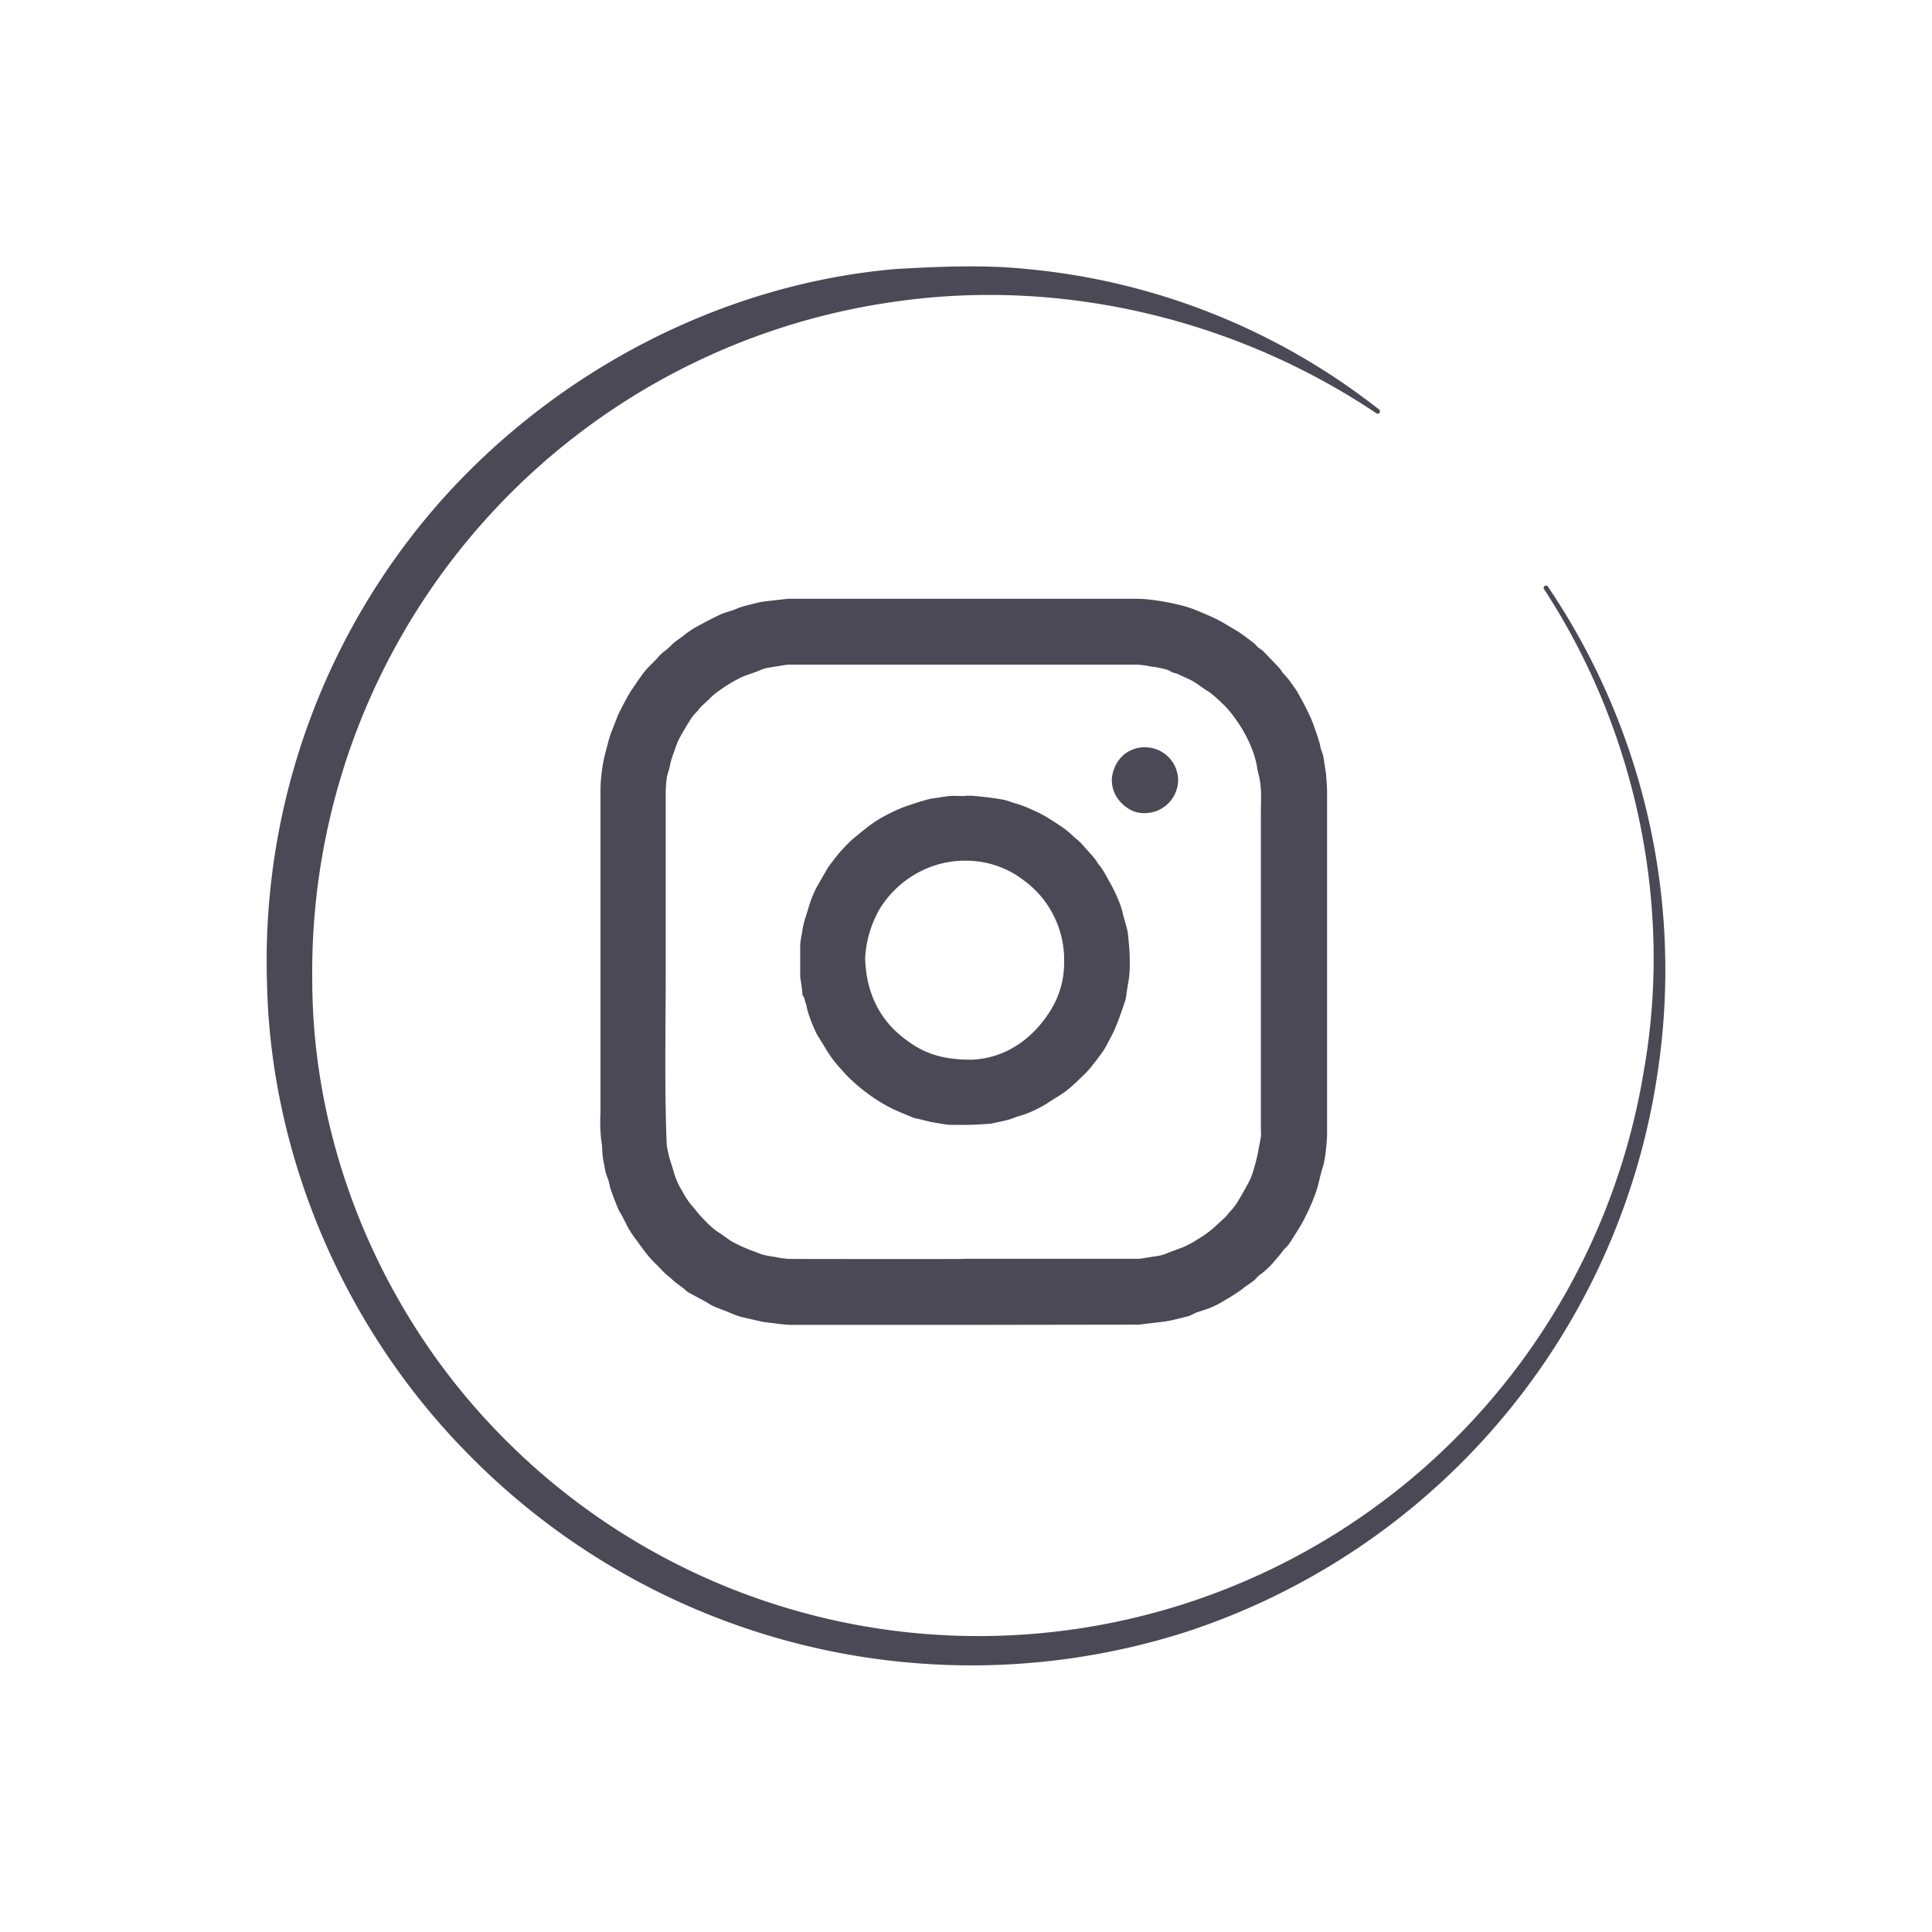
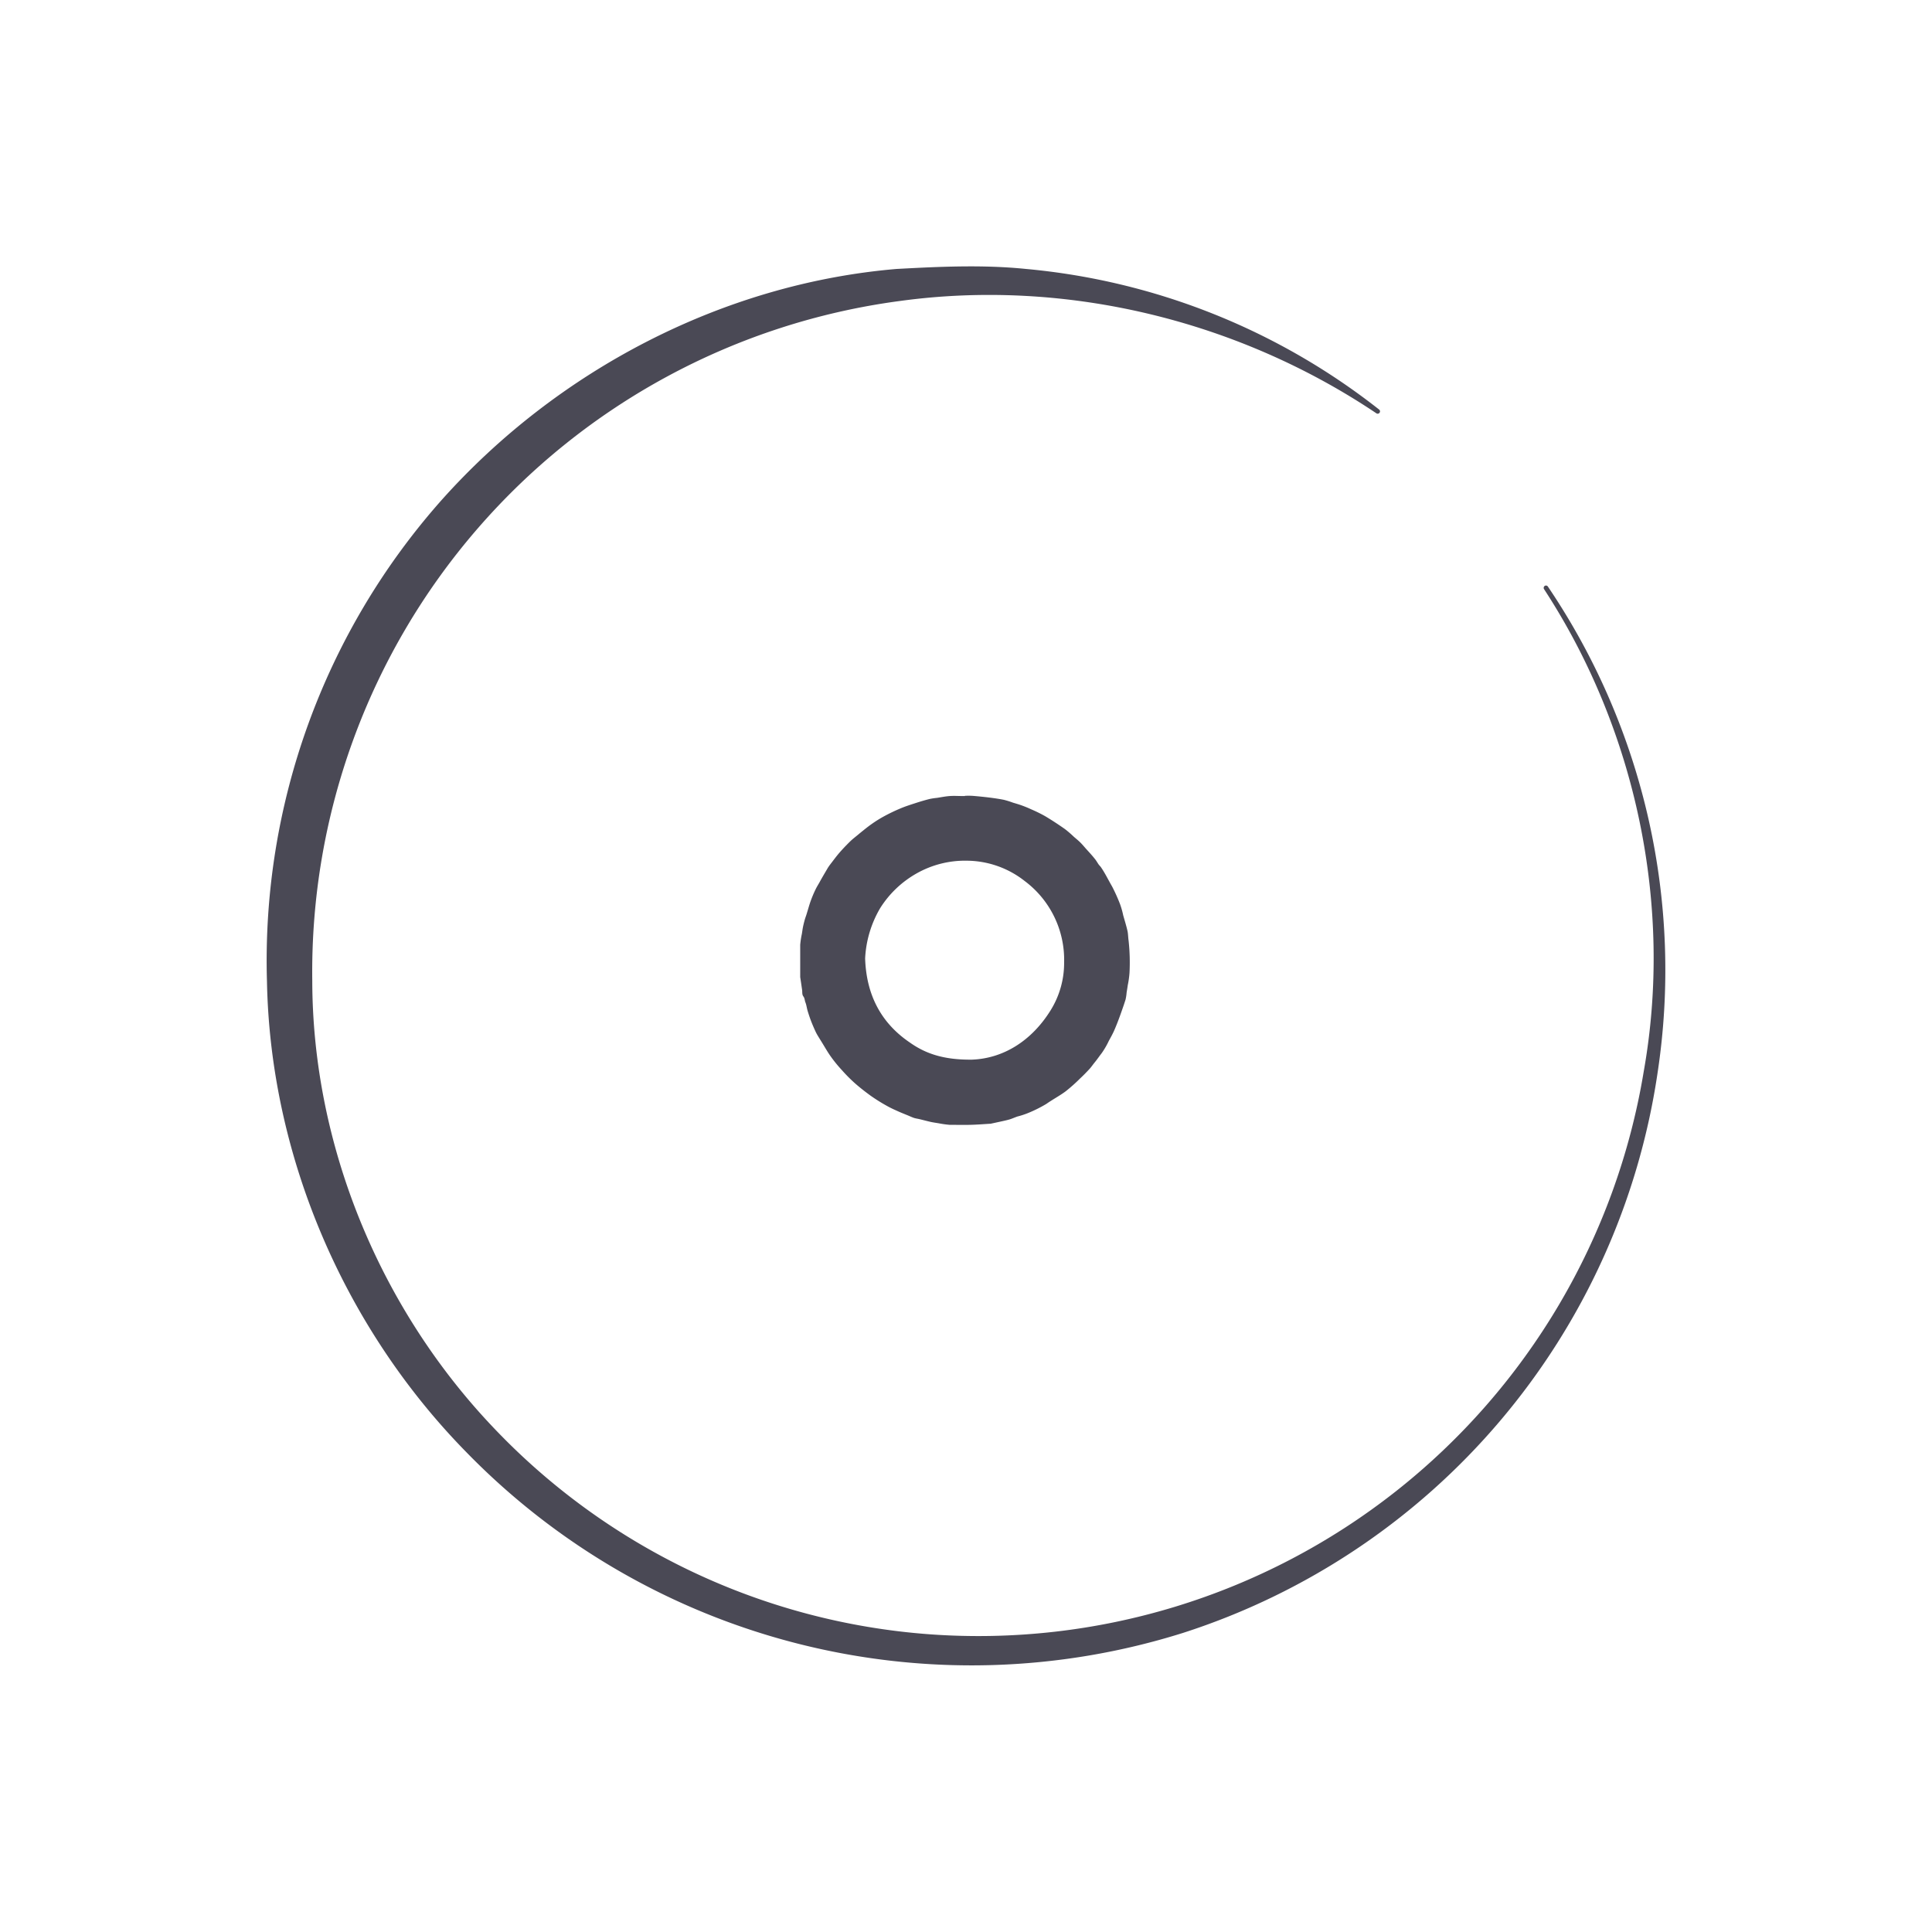
<svg xmlns="http://www.w3.org/2000/svg" id="Layer_1" data-name="Layer 1" viewBox="110 0 380 380">
  <defs>
    <style>.cls-1{fill:#4a4955;}</style>
  </defs>
  <title>icon shreknet</title>
-   <path class="cls-1" d="M299.49,260.59q-17,0-34,0a27.52,27.52,0,0,1-3.11-.31c-.73-.08-1.46-.16-2.19-.27-.48-.07-1-.2-1.44-.3l-1.11-.26c-.83-.2-1.68-.35-2.49-.62s-1.67-.68-2.5-1-1.68-.63-2.49-1c-.49-.22-.93-.56-1.4-.82-1.13-.62-2.28-1.21-3.41-1.84a6.23,6.23,0,0,1-.79-.67c-.67-.51-1.36-1-2-1.52-.27-.21-.5-.48-.77-.71s-.72-.53-1-.84c-.54-.51-1-1.06-1.56-1.59s-1.29-1.27-1.86-2c-.78-.95-1.49-1.95-2.21-2.95a23.72,23.72,0,0,1-1.42-2.07c-.5-.86-.91-1.77-1.37-2.64-.23-.44-.52-.84-.73-1.29s-.48-1.2-.72-1.8c-.15-.38-.3-.77-.44-1.15s-.37-1-.53-1.57a8.67,8.67,0,0,0-.43-1.63,10.07,10.07,0,0,1-.67-2.63,13.16,13.16,0,0,1-.38-2.59,14,14,0,0,0-.2-2.14,32.53,32.53,0,0,1-.16-5.58q0-31.76,0-63.53a29,29,0,0,1,.19-2.94c.09-.87.23-1.73.39-2.59s.36-1.57.56-2.34.44-1.75.72-2.61.6-1.6.91-2.4.5-1.39.82-2.05c.47-1,1-1.94,1.5-2.9.29-.54.6-1.08.94-1.6.63-.95,1.28-1.88,1.94-2.81a12.89,12.89,0,0,1,1-1.3c.63-.69,1.3-1.35,1.94-2,.35-.36.66-.76,1-1.09s1-.77,1.43-1.17.87-.86,1.34-1.24,1.27-.87,1.85-1.37a19,19,0,0,1,3.36-2.11c1.24-.69,2.52-1.34,3.81-1.93.78-.35,1.64-.55,2.45-.84.44-.15.85-.36,1.29-.51s.77-.24,1.16-.35l2.22-.55a8.78,8.78,0,0,1,1-.21c.57-.09,1.15-.15,1.72-.21l3.35-.38h.43q34.08,0,68.16,0a26.15,26.15,0,0,1,2.79.19c.88.1,1.75.23,2.62.39s1.89.36,2.83.59a24.21,24.21,0,0,1,2.64.78c1.08.4,2.14.86,3.2,1.32.78.34,1.56.7,2.31,1.1.91.5,1.79,1.05,2.69,1.58.45.26.91.52,1.33.82.88.63,1.75,1.28,2.61,1.94.28.22.49.54.76.78s.68.46,1,.74c.58.56,1.12,1.15,1.68,1.73s1.13,1.16,1.67,1.77c.28.3.43.75.74,1a17.81,17.81,0,0,1,2,2.56,8.42,8.42,0,0,1,.92,1.42c.47.83.93,1.66,1.36,2.5s.8,1.6,1.15,2.42.62,1.62.91,2.44.5,1.49.73,2.25c.11.35.14.73.24,1.09s.34.92.46,1.39.15.88.22,1.32c.13.8.25,1.6.38,2.4a.31.31,0,0,0,0,.1c.06,1.06.18,2.12.19,3.18q0,33.69,0,67.38c0,1-.1,2-.2,3a23.87,23.87,0,0,1-.4,2.67c-.16.77-.43,1.51-.63,2.27-.16.58-.27,1.16-.42,1.74s-.26,1-.43,1.51c-.22.67-.47,1.33-.74,2s-.6,1.42-.93,2.12-.6,1.23-.92,1.84c-.21.41-.44.81-.68,1.2-.71,1.15-1.42,2.31-2.17,3.43a12.17,12.17,0,0,1-1,1.07,28.06,28.06,0,0,1-1.82,2.23,15.37,15.37,0,0,1-2.87,2.71c-.44.26-.73.77-1.14,1.09-.8.63-1.68,1.15-2.45,1.8a37.06,37.06,0,0,1-3.54,2.24,14.87,14.87,0,0,1-2.44,1.27c-.93.4-1.92.68-2.87,1-.47.18-.91.44-1.37.64a4.44,4.44,0,0,1-.71.21c-1.08.26-2.15.56-3.24.77s-2,.28-3,.41l-3,.37a4,4,0,0,1-.49,0Zm0-13h34.2a7,7,0,0,0,.92-.07l1.93-.31c.48-.08,1-.14,1.45-.23a6.52,6.52,0,0,0,.87-.22c.54-.19,1.07-.42,1.61-.62.78-.3,1.57-.58,2.35-.89a16.87,16.87,0,0,0,2.67-1.45,21.25,21.25,0,0,0,3.5-2.54c.68-.66,1.4-1.28,2.09-1.94.22-.21.38-.48.58-.71a16.82,16.82,0,0,0,1.45-1.73c.78-1.22,1.47-2.49,2.18-3.76a13.55,13.55,0,0,0,.87-1.8c.26-.68.45-1.39.65-2.09s.38-1.42.54-2.14c.1-.41.15-.83.23-1.25.14-.75.32-1.49.42-2.25a8.2,8.2,0,0,0,0-1.31q0-31.11,0-62.22c0-2.61.24-5.23-.47-7.81-.27-1-.33-2-.64-3a21,21,0,0,0-1.6-4.08,25.65,25.65,0,0,0-2.46-4,17.85,17.85,0,0,0-2.62-3,23.82,23.82,0,0,0-2.39-2.07c-1.05-.6-2-1.4-3-2s-2.11-1-3.19-1.54c-.4-.19-.93-.19-1.27-.44a4.61,4.61,0,0,0-1.63-.6,17.32,17.32,0,0,0-2.37-.43,18,18,0,0,0-2.71-.36q-12.86,0-25.72,0H265.31a5.82,5.82,0,0,0-.92.08l-1.93.3-1.53.26a5.08,5.08,0,0,0-.79.2c-.51.19-1,.42-1.53.61-.95.36-1.93.64-2.85,1.06a29.34,29.34,0,0,0-5.23,3.3,9.35,9.35,0,0,0-1,.93c-.57.54-1.16,1.06-1.72,1.61a6.43,6.43,0,0,0-.5.64,13.71,13.71,0,0,0-1.29,1.47q-1.29,2-2.46,4.16a14.2,14.2,0,0,0-.79,2c-.27.73-.54,1.46-.76,2.21-.17.59-.27,1.2-.42,1.8a12.65,12.65,0,0,0-.43,1.54,25.9,25.9,0,0,0-.22,3c0,11.53,0,23.06,0,34.59s-.27,23.07.19,34.61a11,11,0,0,0,.32,1.68c.07.34.13.68.23,1,.16.54.34,1.08.51,1.62.27.86.48,1.74.82,2.56a14.64,14.64,0,0,0,1.28,2.49,14.46,14.46,0,0,0,2.3,3.26s.05.07.08.11a23.43,23.43,0,0,0,2.08,2.35,17.18,17.18,0,0,0,2.39,2.11c1,.57,1.85,1.34,2.83,1.91a28,28,0,0,0,2.92,1.4c.66.29,1.35.51,2,.77a11.73,11.73,0,0,0,1.37.48c.76.18,1.54.29,2.31.41a19.25,19.25,0,0,0,2.7.37Q282.41,247.65,299.45,247.63Z" />
  <path class="cls-1" d="M299.79,156.53a14.2,14.2,0,0,1,1.46,0c1.15.09,2.3.21,3.44.35.92.12,1.83.25,2.74.43a16.42,16.42,0,0,1,1.77.55c.63.19,1.26.37,1.88.6s1.14.44,1.69.7a28.17,28.17,0,0,1,2.76,1.35c1.33.79,2.62,1.64,3.89,2.53a20.18,20.18,0,0,1,1.79,1.54c.42.36.85.71,1.24,1.09s.77.84,1.15,1.27c.59.65,1.19,1.29,1.75,2,.28.34.49.73.74,1.09.15.2.34.37.48.58.81,1.18,1.42,2.47,2.14,3.7a34.15,34.15,0,0,1,1.58,3.5,16.18,16.18,0,0,1,.63,2.22c.28,1,.6,2,.84,3.07.14.62.12,1.27.22,1.9a39.52,39.52,0,0,1,.18,6.34,18.29,18.29,0,0,1-.34,2.42c-.07.48-.15,1-.23,1.46a9,9,0,0,1-.21,1.39c-.31,1-.67,2-1,2.93s-.74,2-1.17,3c-.32.75-.72,1.46-1.11,2.17a16.05,16.05,0,0,1-1.4,2.42c-.45.57-.85,1.18-1.32,1.75s-.69.93-1.08,1.36c-.6.65-1.22,1.29-1.87,1.89a32.05,32.05,0,0,1-2.83,2.52c-1.21.9-2.56,1.6-3.79,2.47a25.88,25.88,0,0,1-3.73,1.85,15.85,15.85,0,0,1-1.95.63c-.54.18-1.06.43-1.61.59s-1.31.32-2,.47l-1.71.37-.14,0c-1.27.08-2.55.18-3.82.21s-2.72,0-4.08,0a20.42,20.42,0,0,1-2.18-.31c-.5-.08-1-.15-1.51-.26-.75-.17-1.49-.37-2.24-.55-.37-.09-.75-.13-1.1-.25s-.76-.31-1.14-.47c-.78-.32-1.58-.63-2.36-1a19.92,19.92,0,0,1-2-1,33.9,33.9,0,0,1-3-1.89c-1.1-.8-2.18-1.64-3.19-2.54a30.91,30.91,0,0,1-2.48-2.51,26.6,26.6,0,0,1-2.14-2.62c-.72-1-1.32-2.11-2-3.18-.34-.57-.72-1.12-1-1.72s-.56-1.24-.81-1.87-.52-1.42-.74-2.14-.24-1.2-.46-1.76c-.16-.38-.12-.81-.41-1.19s-.18-.85-.25-1.3c-.12-.83-.24-1.67-.37-2.5,0-.12,0-.23,0-.34,0-2,0-4,0-6a17.77,17.77,0,0,1,.33-2.17c.08-.49.14-1,.24-1.46s.2-.86.32-1.29.24-.71.35-1.07c.28-.89.52-1.8.84-2.69a22.29,22.29,0,0,1,.93-2.2c.22-.47.5-.91.76-1.37.54-1,1.09-1.9,1.64-2.85a8,8,0,0,1,.53-.76c.57-.74,1.13-1.51,1.74-2.22s1.42-1.56,2.18-2.3c.57-.55,1.2-1,1.81-1.53.77-.62,1.54-1.26,2.35-1.83a24.47,24.47,0,0,1,2.48-1.55,34.56,34.56,0,0,1,3.19-1.53c1-.43,2.1-.77,3.17-1.12.87-.28,1.75-.54,2.64-.76a13.31,13.31,0,0,1,1.41-.21c.84-.13,1.67-.3,2.51-.36s1.65,0,2.48,0h.49Zm1.35,51.89c6-.21,11.67-3.51,15.53-9.75a17.65,17.65,0,0,0,2.63-9.38,19.35,19.35,0,0,0-7.75-16,18.57,18.57,0,0,0-11.31-4,19.35,19.35,0,0,0-9.92,2.48,20.18,20.18,0,0,0-7.22,6.88,21.59,21.59,0,0,0-2.94,9.86c.23,7,3,12.62,8.81,16.55C292.15,207.32,295.79,208.47,301.14,208.42Z" />
-   <path class="cls-1" d="M341.72,153.44a6.57,6.57,0,0,1-6.74,6.49,5.4,5.4,0,0,1-2.94-.83,7.56,7.56,0,0,1-2.22-2.06,6.27,6.27,0,0,1-1.13-3.85,7,7,0,0,1,2.09-4.51,6.41,6.41,0,0,1,4.77-1.69A6.51,6.51,0,0,1,341.72,153.44Z" />
  <path class="cls-1" d="M414.45,115.37A134.67,134.67,0,0,1,436,211.17a136.68,136.68,0,0,1-93.31,110,138.69,138.69,0,0,1-141-35.58c-23.92-24.38-38.52-58.07-39.18-92.52a136.52,136.52,0,0,1,34.37-94.74c22.88-25.61,55.41-42.55,89.47-45.43,8.49-.46,17-.86,25.46,0a131.65,131.65,0,0,1,69.48,27.68.46.46,0,0,1-.53.74C353.17,62.79,319.24,54.78,287,59.2A133.11,133.11,0,0,0,171.42,192.9c.05,32.25,13.17,64.19,35.45,87.7a131.46,131.46,0,0,0,85.92,40.84A132.62,132.62,0,0,0,433.3,210.75c5.79-32.49-1.46-67.09-19.61-94.88a.47.47,0,0,1,.14-.63A.45.45,0,0,1,414.45,115.37Z" />
</svg>